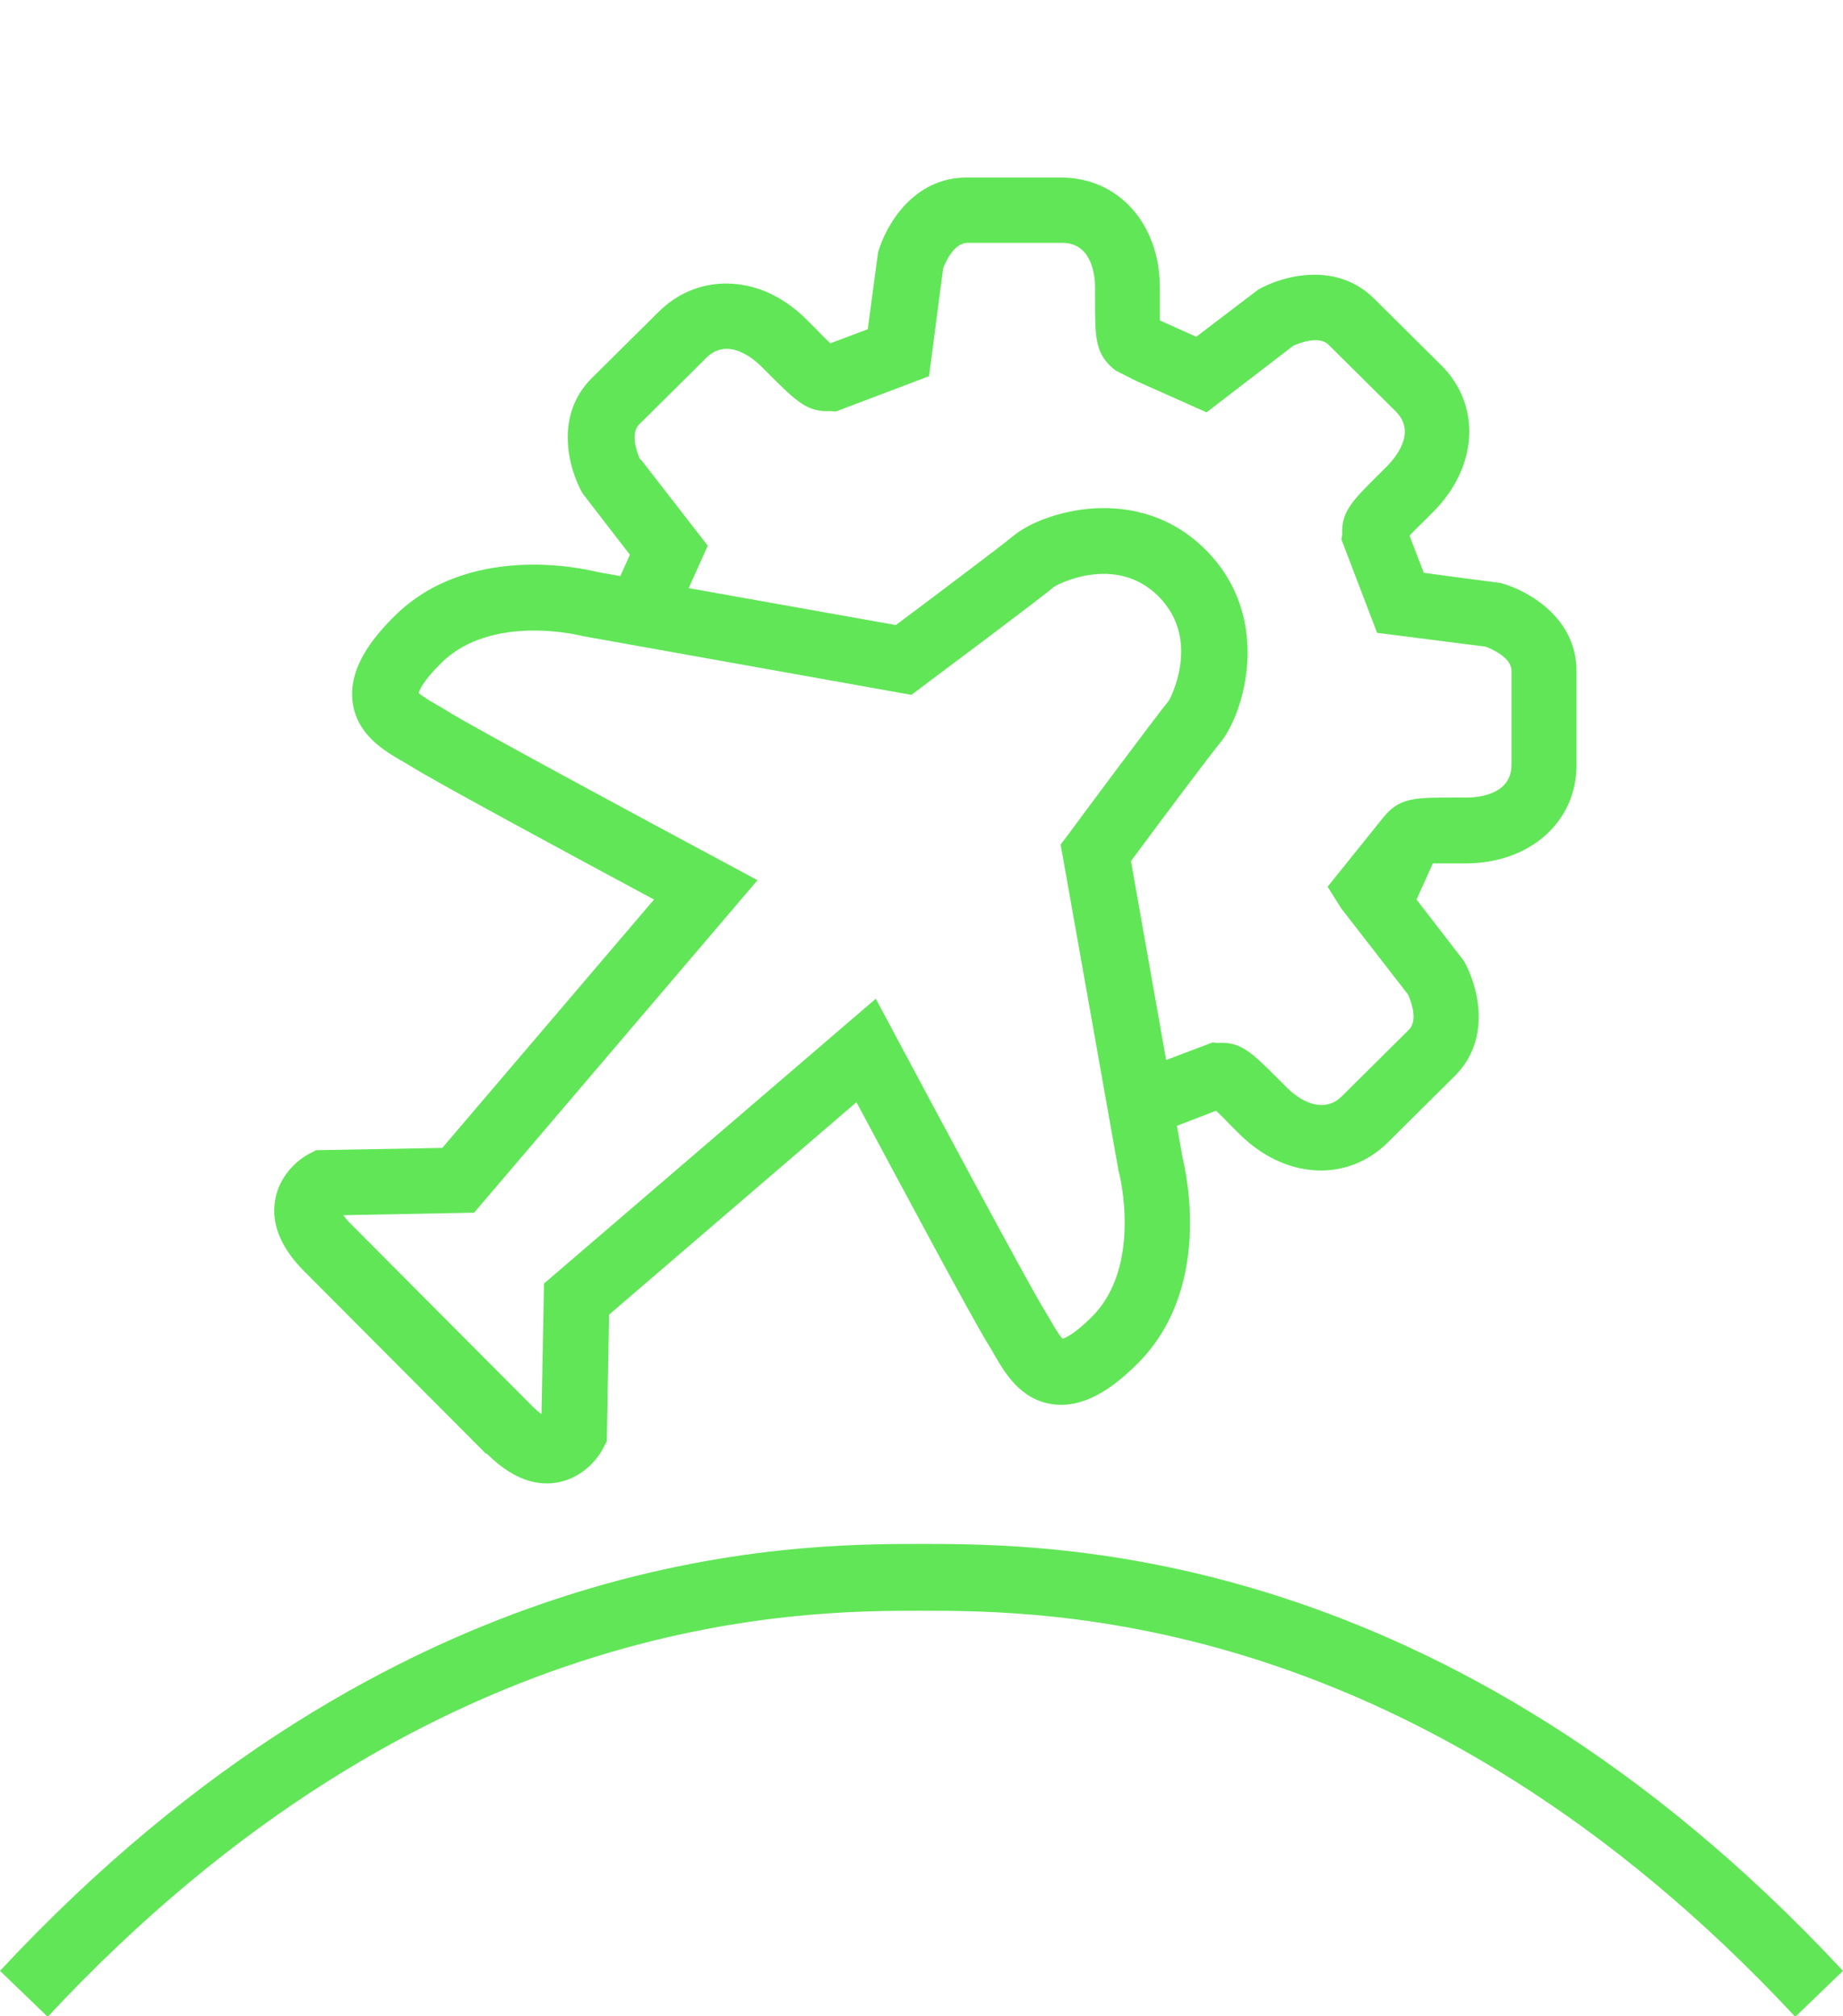
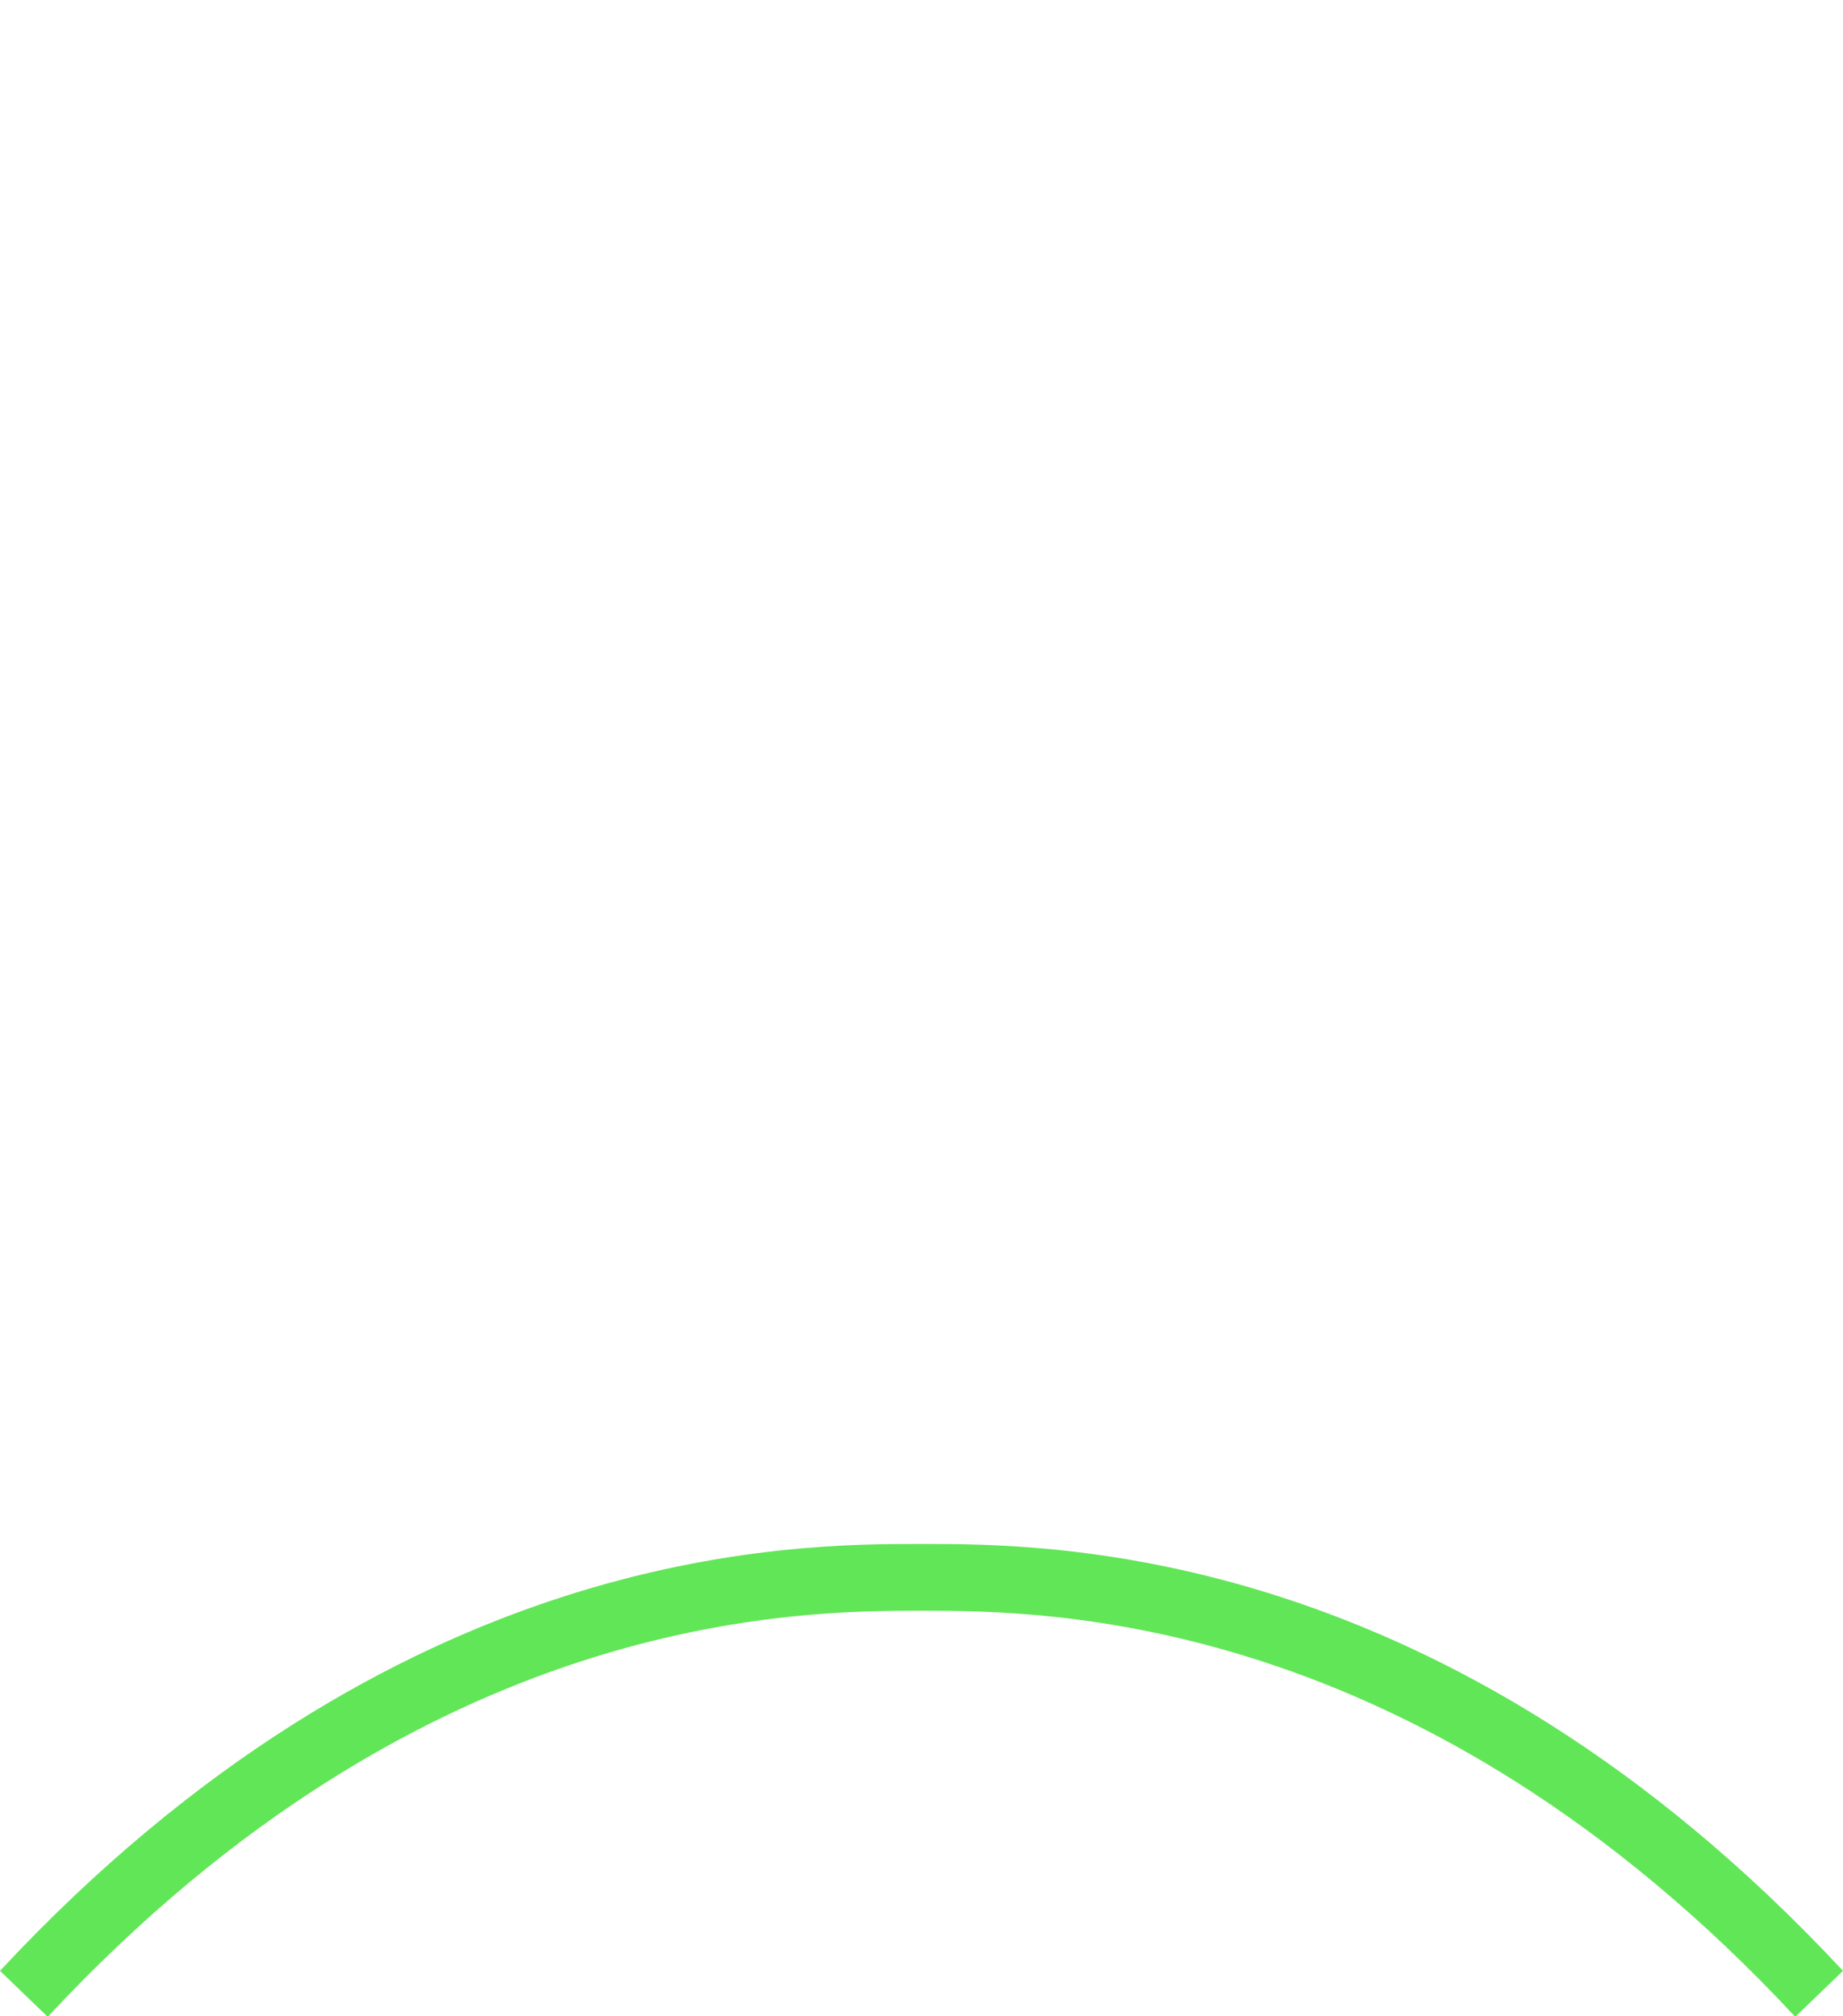
<svg xmlns="http://www.w3.org/2000/svg" id="a" viewBox="0 0 73.38 80.28">
  <defs>
    <style>.b{fill:#61e657;fill-rule:evenodd;}</style>
  </defs>
-   <path class="b" d="M19.39,57.89c.78,.78,1.58,1.18,2.38,1.18,.13,0,.26-.01,.38-.03,.94-.15,1.59-.83,1.87-1.38l.14-.27,.09-5.04,9.85-8.46c1.53,2.86,4.71,8.81,5.27,9.68,.07,.11,.13,.22,.2,.34,.42,.73,1.05,1.84,2.36,2.01,1.38,.18,2.59-.85,3.38-1.64,2.95-2.96,1.93-7.52,1.78-8.15l-.23-1.3,1.56-.6c.16,.15,.37,.36,.6,.6l.33,.33c.97,.96,2.12,1.45,3.24,1.45,.97,0,1.91-.37,2.66-1.11l2.67-2.65c1.49-1.48,.93-3.58,.37-4.58l-1.89-2.45,.65-1.44c.22,0,.51,0,.84,0h.47c2.55,0,4.41-1.65,4.41-3.91v-3.75c0-2.1-1.89-3.19-3-3.5l-3.08-.41-.57-1.48c.15-.16,.36-.37,.6-.6l.33-.33c1.8-1.8,1.94-4.26,.33-5.86l-2.67-2.65c-1.49-1.48-3.6-.93-4.61-.36l-2.47,1.88-1.45-.65c0-.22,0-.51,0-.84v-.47c0-2.54-1.65-4.38-3.93-4.38h-3.77c-2.11,0-3.2,1.88-3.52,2.98l-.41,3.06-1.49,.56c-.16-.15-.37-.36-.6-.6l-.33-.33c-.87-.87-1.89-1.37-2.95-1.44-1.1-.08-2.15,.32-2.95,1.11l-2.67,2.65c-1.49,1.48-.93,3.58-.37,4.58l1.89,2.45-.38,.85-.9-.16c-.63-.16-5.18-1.17-8.12,1.78-.79,.79-1.82,2.01-1.64,3.4,.17,1.31,1.28,1.95,2.01,2.37,.12,.07,.24,.14,.34,.2,.87,.56,6.8,3.76,9.65,5.29l-8.43,9.89-5.02,.09-.27,.14c-.54,.28-1.23,.94-1.37,1.88-.15,.93,.24,1.87,1.14,2.78l7.26,7.29Zm6.1-39.59c-.11-.23-.42-1.02-.04-1.4l2.67-2.65c.86-.85,1.88,.04,2.18,.33l.33,.33c1.08,1.08,1.52,1.51,2.44,1.46l.2,.02,3.72-1.41,.56-4.29c.09-.24,.43-1.02,.97-1.02h3.77c1.21,0,1.31,1.35,1.31,1.77v.46c0,1.6,0,2.2,.81,2.85l.85,.43,2.78,1.24,3.45-2.65c.24-.11,1.03-.42,1.41-.04l2.67,2.65c.86,.85-.04,1.87-.33,2.17l-.33,.33c-1.07,1.06-1.51,1.5-1.47,2.4l-.03,.2,1.42,3.72,4.32,.55c.24,.09,1.03,.43,1.03,.96v3.75c0,1.2-1.36,1.3-1.78,1.3h-.75c-1.4,0-1.97,.04-2.58,.8l-2.21,2.75,.54,.86,2.66,3.43c.1,.22,.42,1.02,.04,1.4l-2.67,2.65c-.26,.26-.57,.38-.9,.35-.41-.03-.87-.27-1.28-.68l-.33-.33c-1.08-1.08-1.51-1.52-2.44-1.46l-.2-.02-1.85,.7-1.4-7.92c1.36-1.84,3.23-4.33,3.55-4.71,.95-1.14,2.13-4.97-.57-7.68-2.7-2.71-6.51-1.52-7.65-.57-.38,.32-2.86,2.19-4.69,3.56l-8.25-1.47,.76-1.69-2.66-3.43Zm-6.63,30.01l11.3-13.26-1.43-.77c-2.75-1.47-10.06-5.41-10.91-5.96-.14-.09-.29-.17-.44-.26-.21-.12-.57-.33-.71-.47,.04-.13,.2-.5,.88-1.17,2.02-2.03,5.62-1.1,5.65-1.09l13.09,2.34,.45-.34c.48-.36,4.66-3.48,5.25-3.98,.02-.02,2.4-1.34,4.14,.4,1.74,1.75,.42,4.14,.41,4.15-.5,.6-3.62,4.8-3.97,5.28l-.34,.45,2.31,13.02,.03,.11s.92,3.66-1.09,5.67c-.68,.68-1.05,.84-1.17,.88-.14-.13-.35-.5-.47-.71-.09-.15-.18-.31-.26-.44-.54-.85-4.47-8.19-5.94-10.95l-.77-1.44-13.21,11.34-.1,5.2c-.09-.06-.2-.16-.34-.29l-7.26-7.29c-.13-.13-.23-.25-.29-.34l5.18-.1Z" />
  <path class="b" d="M36.69,61.48C31.53,61.48,15.83,61.48,0,78.48l1.9,1.83c15.06-16.17,29.91-16.17,34.79-16.17s19.73,0,34.79,16.17l1.9-1.83c-15.83-17-31.53-17-36.69-17Z" />
</svg>